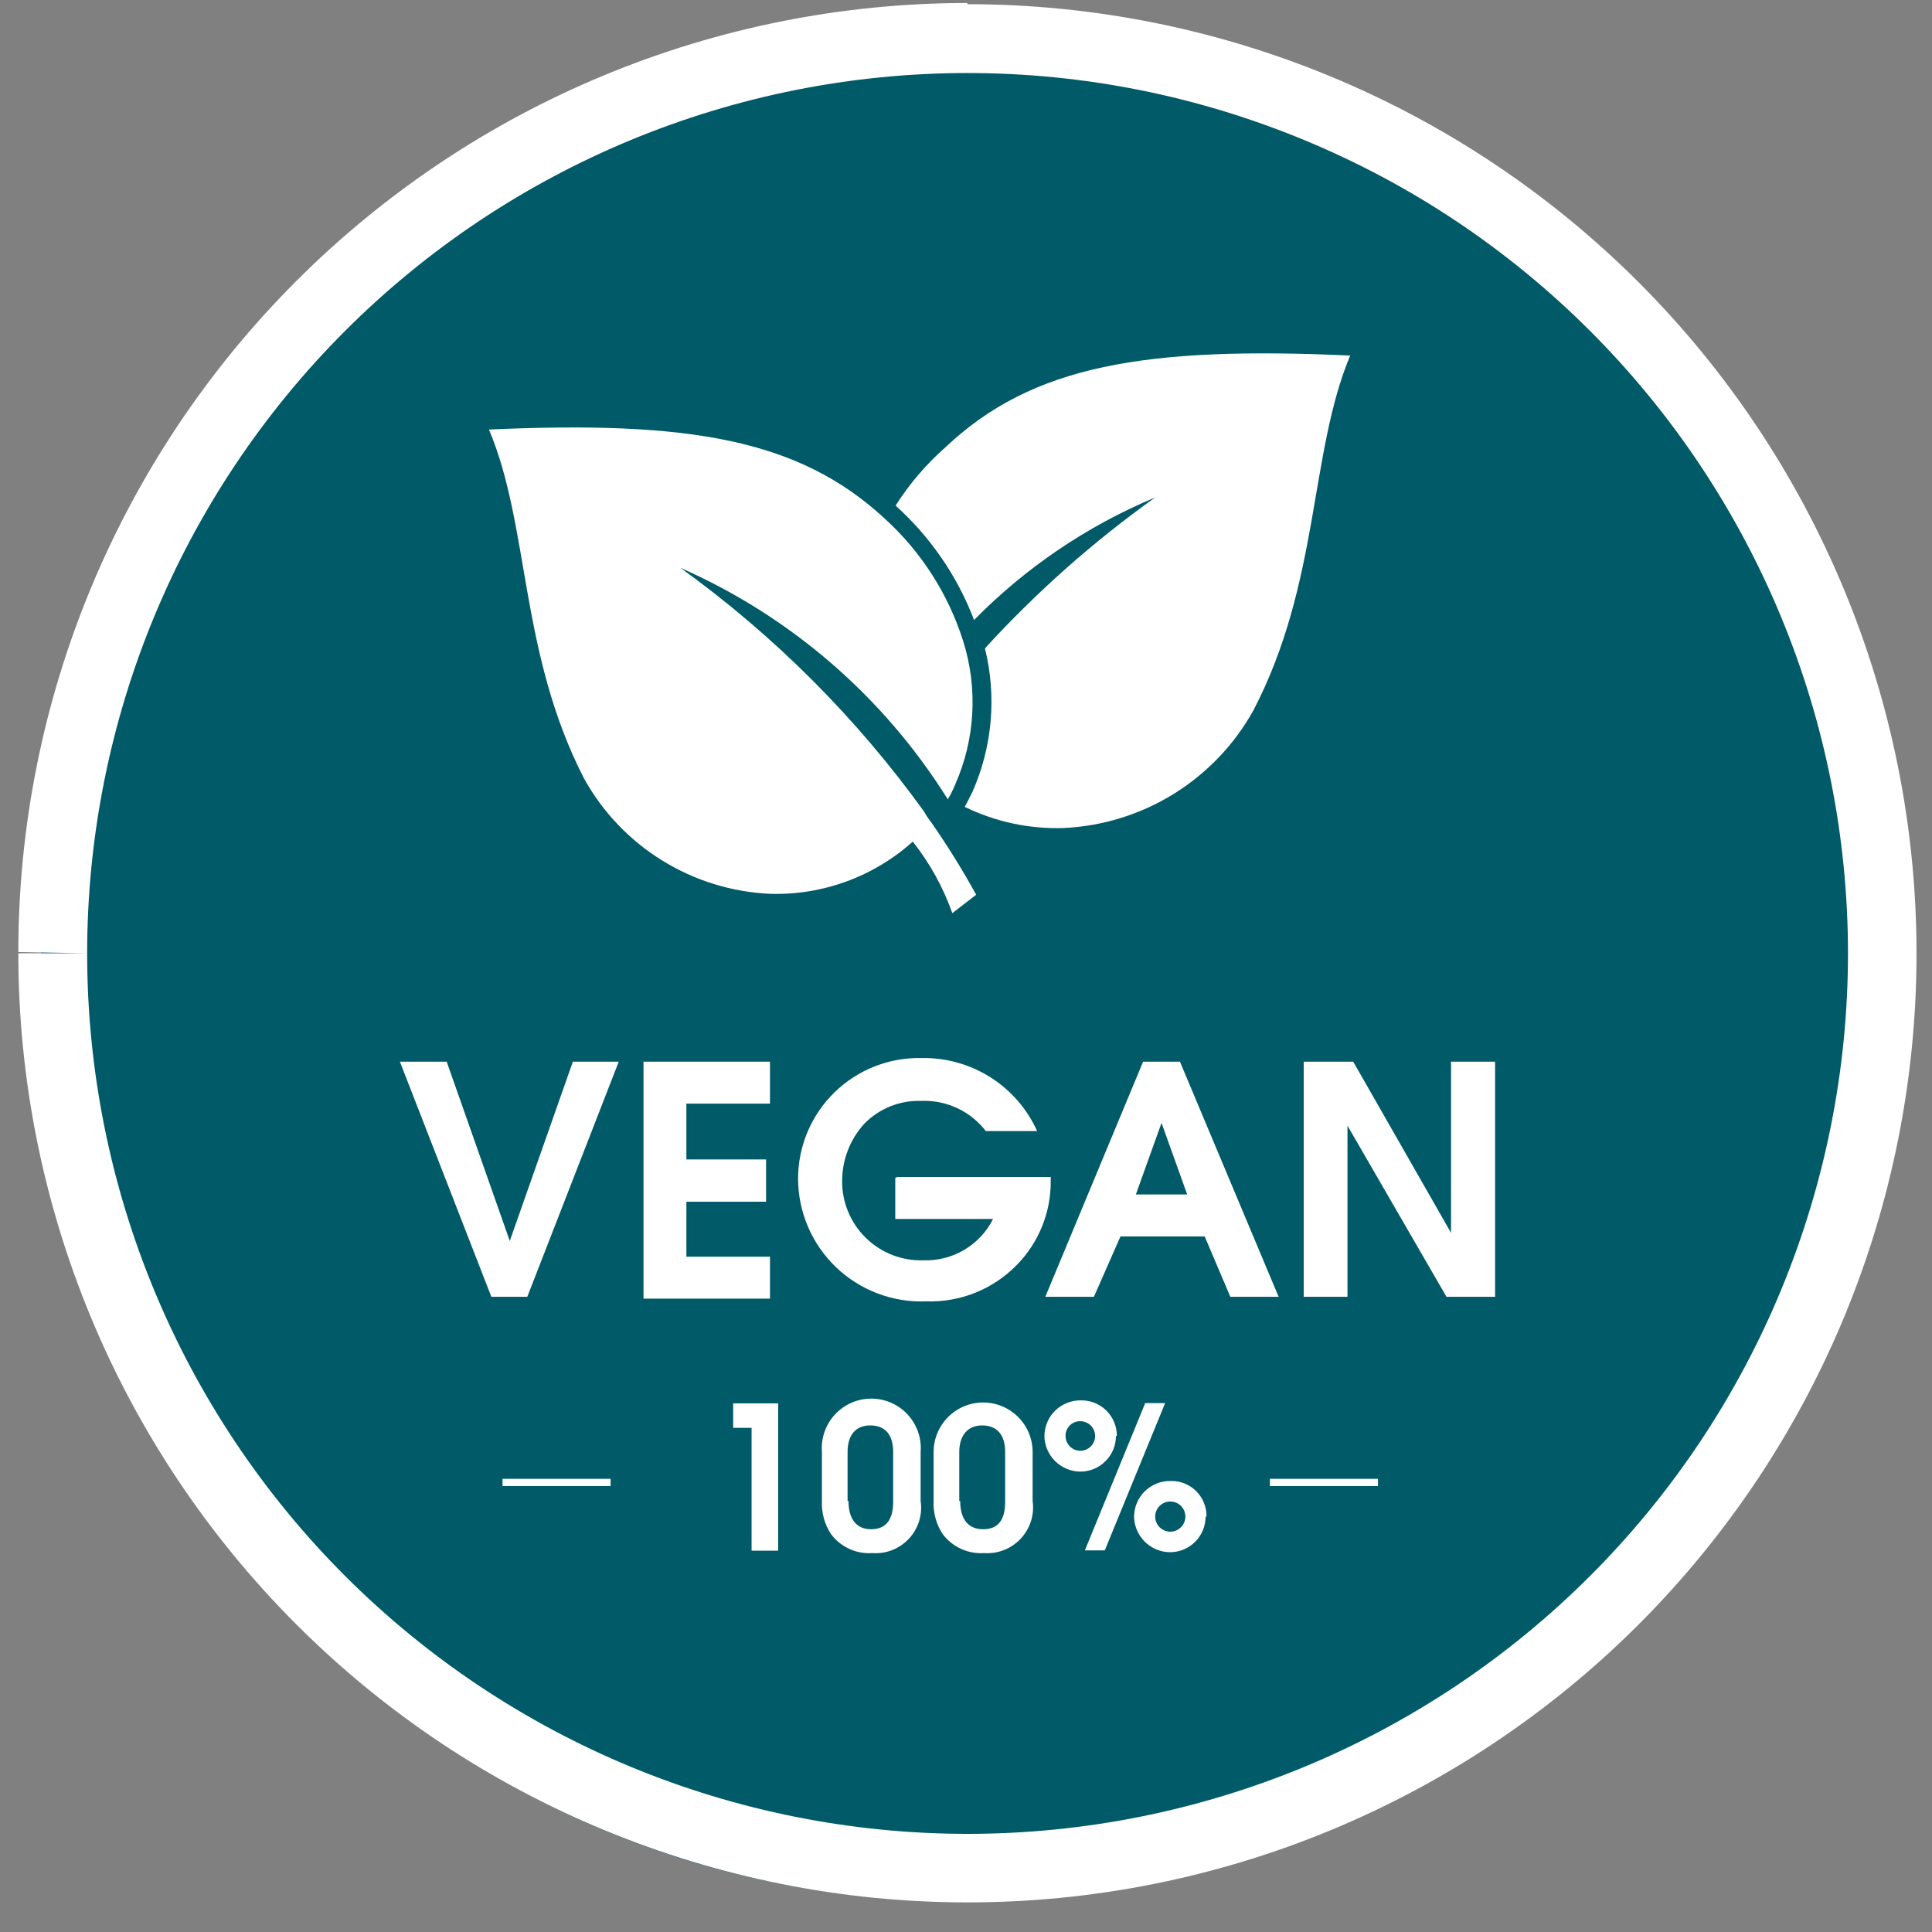
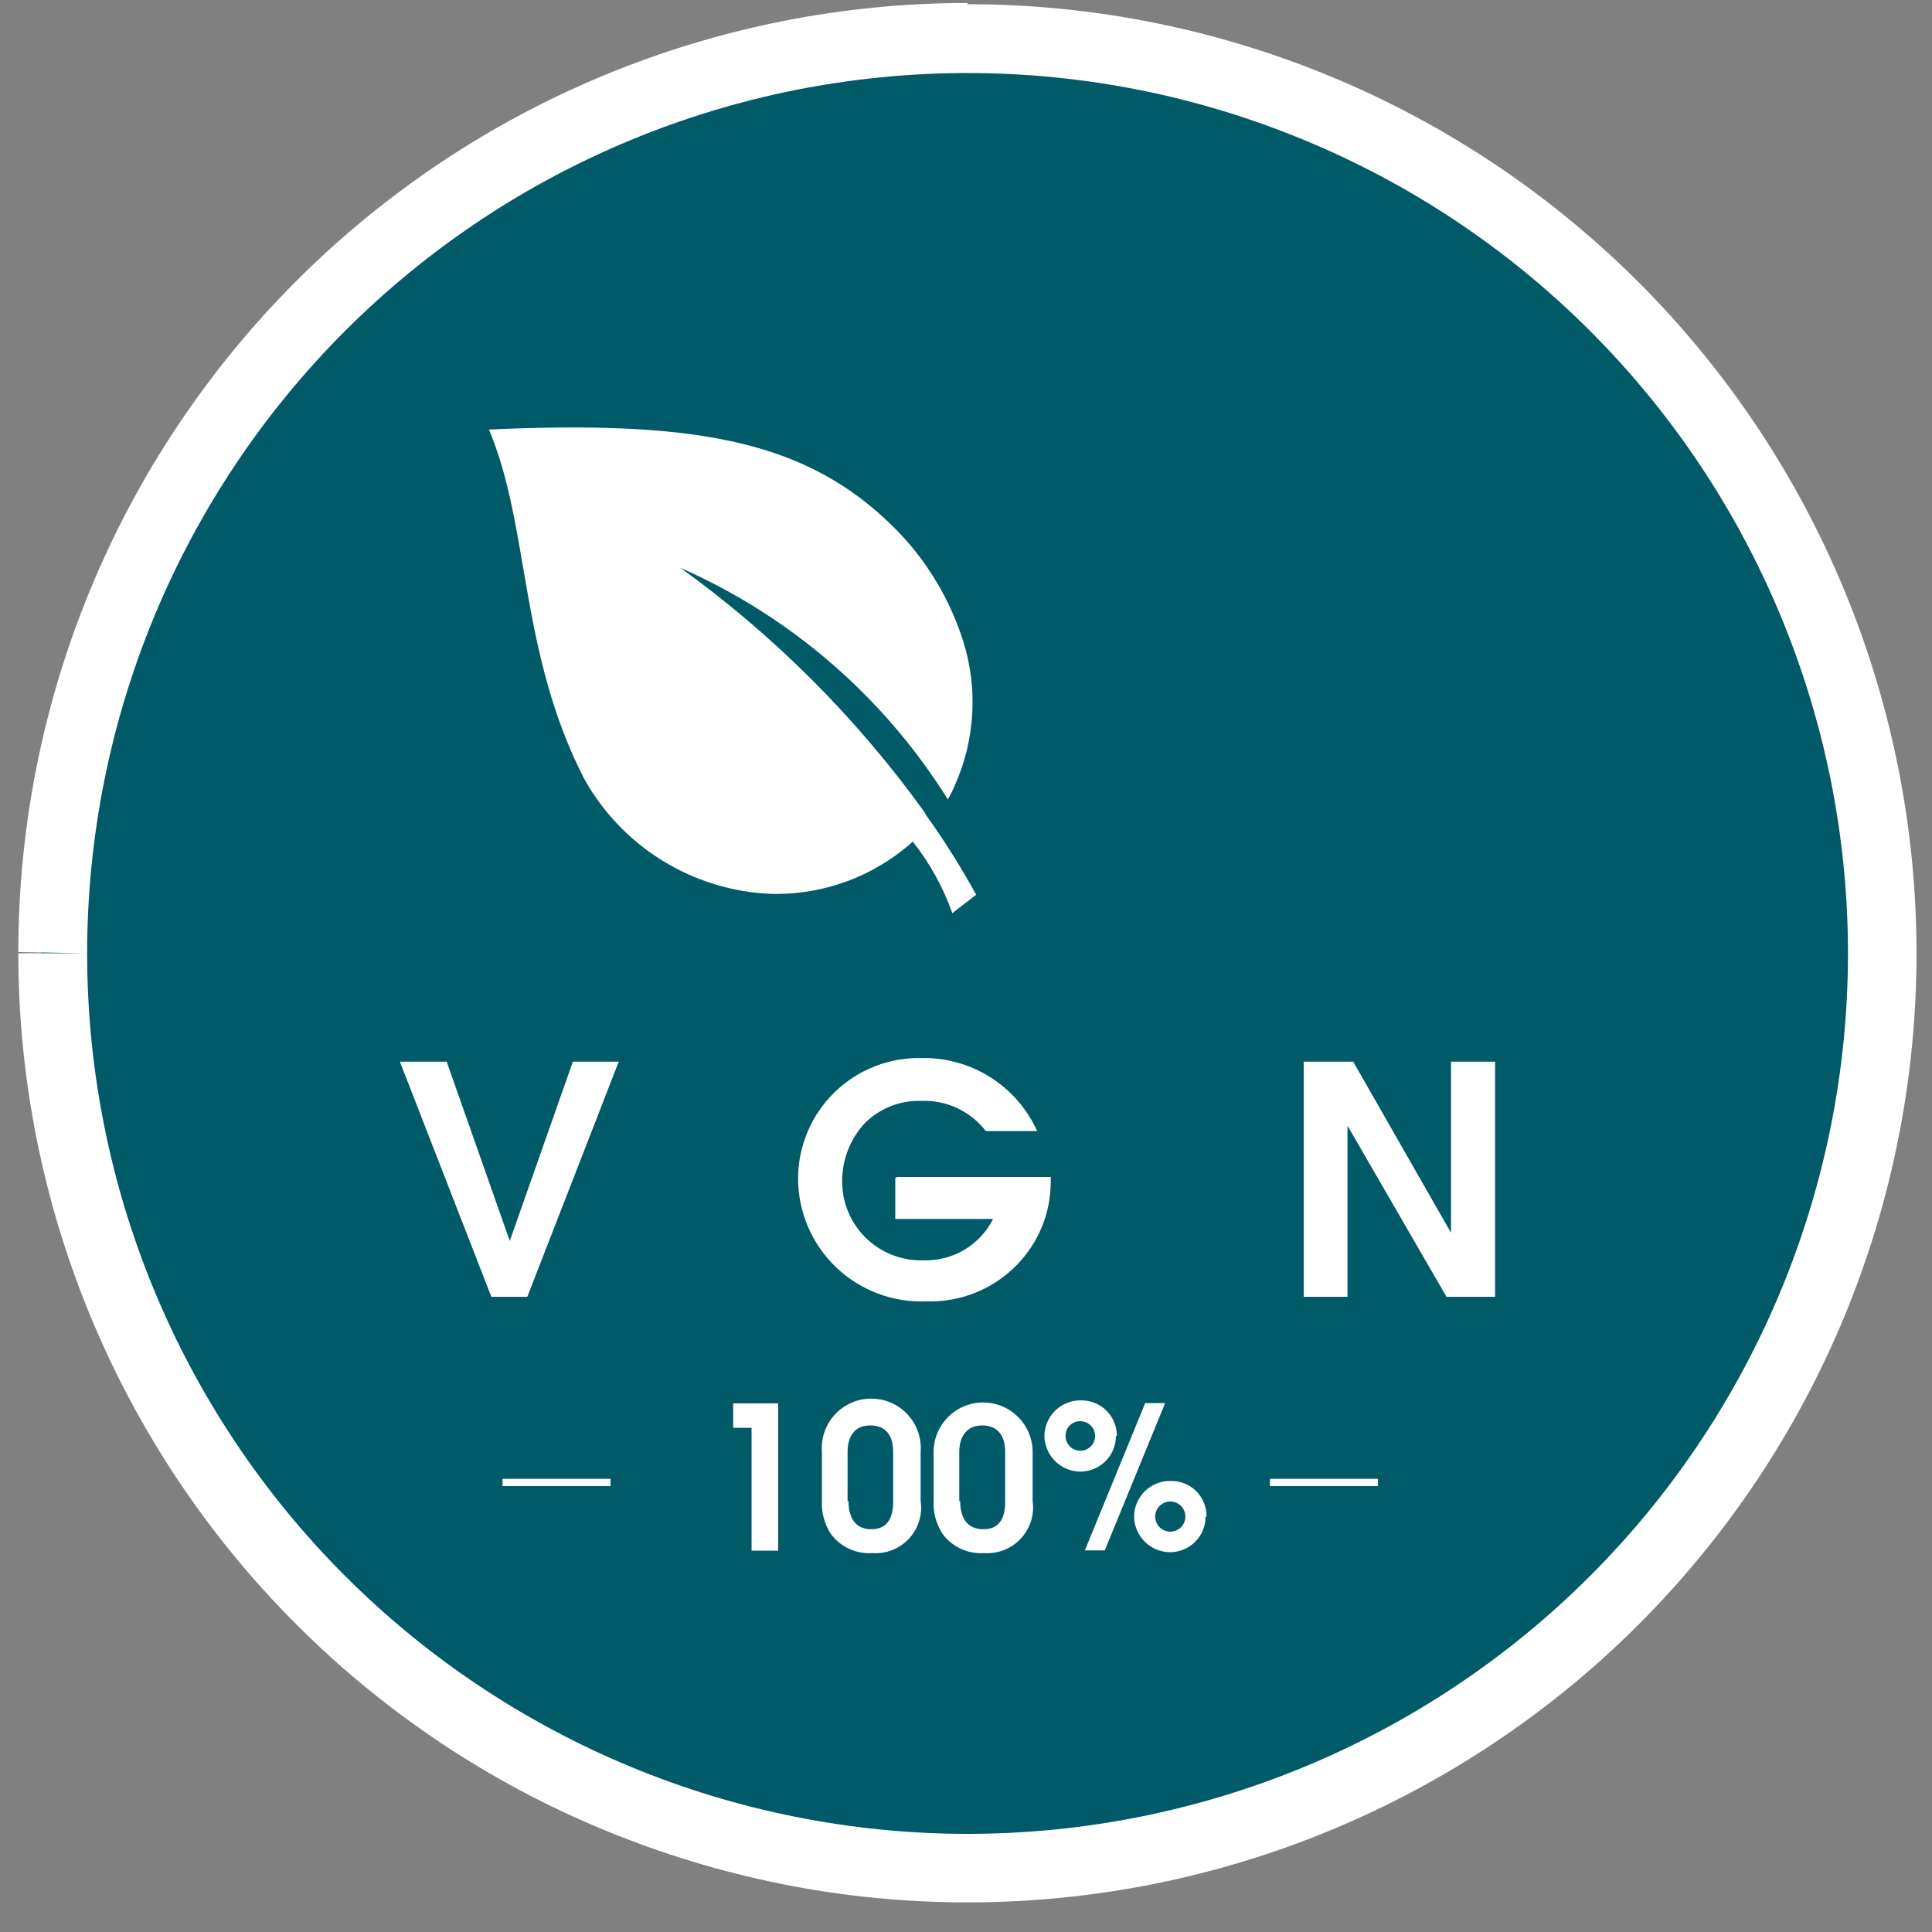
<svg xmlns="http://www.w3.org/2000/svg" width="64" height="64" viewBox="0 0 64 64" fill="none">
  <rect x="0" y="0" width="64" height="64" fill="#808080" stroke="none" />
  <g clip-path="url(#clip0_412_593)">
    <path d="M58.753 46.206C66.238 31.239 60.173 13.039 45.206 5.554C30.24 -1.932 12.038 4.133 4.553 19.1C-2.932 34.067 3.134 52.268 18.101 59.754C33.068 67.239 51.268 61.173 58.753 46.206Z" fill="#005A68" />
    <path d="M32.047 2.419C39.782 2.419 47.2 5.491 52.67 10.959C58.14 16.427 61.215 23.845 61.217 31.579H63.487C63.487 23.241 60.175 15.244 54.279 9.348C48.383 3.452 40.386 0.139 32.047 0.139V2.419ZM2.887 31.579C2.89 23.846 5.963 16.43 11.431 10.962C16.899 5.494 24.314 2.422 32.047 2.419V0.099C23.709 0.099 15.712 3.411 9.816 9.308C3.92 15.204 0.607 23.201 0.607 31.539L2.887 31.579ZM32.047 60.749C24.313 60.746 16.896 57.671 11.427 52.201C5.959 46.731 2.887 39.314 2.887 31.579H0.607C0.607 39.917 3.92 47.914 9.816 53.81C15.712 59.707 23.709 63.019 32.047 63.019V60.749ZM61.217 31.579C61.217 39.316 58.144 46.735 52.674 52.205C47.203 57.675 39.784 60.749 32.047 60.749V63.019C36.176 63.02 40.265 62.208 44.08 60.628C47.895 59.048 51.362 56.733 54.282 53.813C57.201 50.894 59.517 47.426 61.097 43.611C62.676 39.796 63.489 35.708 63.487 31.579H61.217Z" fill="white" />
-     <path d="M44.727 11.778C43.367 15.018 43.727 19.299 41.517 23.539C40.888 24.668 39.981 25.617 38.882 26.298C37.783 26.979 36.529 27.368 35.237 27.429C34.103 27.467 32.977 27.227 31.957 26.728C32.047 26.578 32.107 26.428 32.197 26.268C32.872 24.765 33.024 23.078 32.627 21.478C34.326 19.618 36.217 17.942 38.267 16.478C36.017 17.419 33.977 18.799 32.267 20.539C31.714 19.087 30.823 17.788 29.667 16.749C30.126 16.027 30.685 15.374 31.327 14.809C34.197 12.098 37.937 11.468 44.727 11.778Z" fill="white" />
    <path d="M16.197 14.229C17.557 17.449 17.197 21.599 19.347 25.789C19.962 26.899 20.852 27.833 21.93 28.501C23.008 29.17 24.24 29.551 25.507 29.609C27.248 29.662 28.942 29.043 30.237 27.879C30.801 28.592 31.244 29.393 31.547 30.249L32.337 29.639C31.883 28.814 31.386 28.012 30.847 27.239C30.757 27.126 30.677 27.006 30.607 26.879C28.368 23.773 25.643 21.048 22.537 18.809C26.194 20.418 29.281 23.091 31.397 26.479C31.489 26.325 31.569 26.165 31.637 25.999C32.304 24.498 32.4 22.805 31.907 21.239C31.413 19.675 30.512 18.271 29.297 17.169C26.467 14.559 22.857 13.929 16.197 14.229Z" fill="white" />
    <path d="M20.227 48.988H16.647V49.228H20.227V48.988Z" fill="white" />
    <path d="M45.647 48.988H42.067V49.228H45.647V48.988Z" fill="white" />
    <path d="M13.277 35.169H14.797L16.887 41.108L18.977 35.169H20.497L17.467 42.959H16.277L13.247 35.169H13.277Z" fill="white" />
-     <path d="M21.317 35.169H25.507V36.559H22.737V38.408H25.377V39.809H22.737V41.629H25.507V43.019H21.317V35.228V35.169Z" fill="white" />
    <path d="M29.717 38.989H34.807V39.169C34.803 40.19 34.401 41.169 33.687 41.899C33.299 42.298 32.832 42.612 32.315 42.821C31.799 43.029 31.244 43.127 30.687 43.109C30.139 43.132 29.592 43.043 29.078 42.85C28.565 42.656 28.096 42.362 27.699 41.983C27.302 41.604 26.986 41.149 26.769 40.645C26.552 40.141 26.439 39.598 26.437 39.049C26.437 38.515 26.544 37.986 26.751 37.494C26.958 37.002 27.262 36.558 27.644 36.185C28.026 35.812 28.479 35.52 28.976 35.325C29.473 35.13 30.004 35.036 30.537 35.049C31.341 35.035 32.131 35.257 32.81 35.687C33.489 36.117 34.027 36.736 34.357 37.469H32.657C32.406 37.142 32.079 36.88 31.704 36.706C31.33 36.532 30.92 36.451 30.507 36.469C30.158 36.458 29.811 36.52 29.487 36.651C29.163 36.782 28.871 36.978 28.627 37.229C28.161 37.744 27.901 38.413 27.897 39.109C27.893 39.462 27.96 39.812 28.095 40.138C28.23 40.464 28.43 40.76 28.682 41.007C28.935 41.254 29.235 41.447 29.564 41.575C29.893 41.702 30.244 41.761 30.597 41.749C31.071 41.764 31.54 41.642 31.947 41.4C32.355 41.157 32.684 40.803 32.897 40.379H29.657V39.019L29.717 38.989Z" fill="white" />
-     <path d="M39.327 39.568L38.477 37.198L37.627 39.568H39.327ZM37.937 35.169H39.087L42.357 42.959H40.757L39.907 40.959H37.117L36.237 42.959H34.627L37.867 35.169H37.937Z" fill="white" />
    <path d="M43.187 35.169H44.827L48.067 40.839V35.169H49.527V42.959H47.917L44.637 37.289V42.959H43.187V35.169Z" fill="white" />
    <path d="M24.897 47.299H24.287V46.488H25.777V51.368H24.897V47.299Z" fill="white" />
    <path d="M28.107 49.719C28.107 50.329 28.377 50.658 28.857 50.658C29.337 50.658 29.587 50.359 29.587 49.749V48.099C29.587 47.519 29.317 47.219 28.827 47.219C28.337 47.219 28.077 47.549 28.077 48.099V49.728L28.107 49.719ZM30.497 49.719C30.531 49.943 30.514 50.17 30.447 50.387C30.38 50.603 30.266 50.802 30.113 50.968C29.959 51.134 29.77 51.263 29.56 51.347C29.349 51.43 29.123 51.464 28.897 51.448C28.634 51.466 28.372 51.418 28.132 51.308C27.893 51.198 27.685 51.029 27.527 50.818C27.313 50.493 27.208 50.108 27.227 49.719V48.099C27.21 47.873 27.239 47.646 27.313 47.433C27.387 47.219 27.505 47.023 27.658 46.857C27.812 46.691 27.998 46.558 28.205 46.468C28.412 46.377 28.636 46.331 28.862 46.331C29.088 46.331 29.312 46.377 29.519 46.468C29.727 46.558 29.913 46.691 30.066 46.857C30.22 47.023 30.337 47.219 30.412 47.433C30.486 47.646 30.515 47.873 30.497 48.099V49.719Z" fill="white" />
    <path d="M31.807 49.719C31.807 50.329 32.077 50.658 32.567 50.658C33.057 50.658 33.297 50.359 33.297 49.749V48.099C33.297 47.519 33.017 47.219 32.537 47.219C32.057 47.219 31.777 47.549 31.777 48.099V49.728L31.807 49.719ZM34.207 49.719C34.239 49.943 34.221 50.172 34.153 50.388C34.085 50.604 33.969 50.802 33.815 50.968C33.661 51.134 33.471 51.263 33.261 51.346C33.05 51.429 32.823 51.464 32.597 51.448C32.335 51.465 32.072 51.417 31.833 51.307C31.594 51.197 31.386 51.029 31.227 50.818C31.013 50.493 30.908 50.108 30.927 49.719V48.099C30.927 47.664 31.1 47.247 31.408 46.94C31.715 46.632 32.132 46.459 32.567 46.459C33.002 46.459 33.419 46.632 33.727 46.94C34.035 47.247 34.207 47.664 34.207 48.099V49.719Z" fill="white" />
    <path d="M38.267 50.239C38.267 50.371 38.32 50.498 38.414 50.592C38.508 50.686 38.635 50.739 38.767 50.739C38.9 50.739 39.027 50.686 39.121 50.592C39.215 50.498 39.267 50.371 39.267 50.239C39.267 50.106 39.215 49.979 39.121 49.885C39.027 49.791 38.9 49.739 38.767 49.739C38.635 49.739 38.508 49.791 38.414 49.885C38.32 49.979 38.267 50.106 38.267 50.239ZM39.937 50.239C39.937 50.393 39.907 50.547 39.847 50.691C39.788 50.834 39.701 50.964 39.592 51.073C39.482 51.183 39.352 51.27 39.209 51.329C39.066 51.389 38.912 51.419 38.757 51.419C38.444 51.417 38.144 51.291 37.922 51.071C37.7 50.85 37.572 50.551 37.567 50.239C37.569 50.081 37.601 49.925 37.664 49.779C37.726 49.634 37.816 49.503 37.93 49.393C38.044 49.283 38.178 49.197 38.325 49.14C38.472 49.082 38.629 49.055 38.787 49.059C38.943 49.056 39.098 49.084 39.242 49.143C39.386 49.201 39.518 49.288 39.628 49.399C39.738 49.509 39.825 49.64 39.883 49.784C39.941 49.929 39.97 50.083 39.967 50.239H39.937ZM38.597 46.479L36.597 51.359H35.937L37.937 46.479H38.627H38.597ZM35.297 47.569C35.297 47.666 35.326 47.761 35.381 47.842C35.435 47.923 35.512 47.986 35.602 48.023C35.692 48.059 35.791 48.069 35.887 48.049C35.982 48.029 36.069 47.981 36.137 47.911C36.205 47.842 36.251 47.754 36.269 47.658C36.287 47.563 36.276 47.464 36.237 47.374C36.198 47.285 36.134 47.209 36.052 47.156C35.97 47.104 35.874 47.077 35.777 47.079C35.713 47.079 35.65 47.092 35.591 47.116C35.532 47.141 35.479 47.177 35.434 47.223C35.39 47.269 35.355 47.323 35.331 47.382C35.307 47.441 35.296 47.505 35.297 47.569ZM36.967 47.569C36.967 47.724 36.936 47.879 36.877 48.023C36.816 48.166 36.729 48.297 36.618 48.406C36.508 48.516 36.376 48.604 36.232 48.662C36.088 48.721 35.933 48.751 35.777 48.749C35.466 48.744 35.169 48.618 34.949 48.398C34.728 48.177 34.602 47.88 34.597 47.569C34.599 47.411 34.631 47.256 34.693 47.111C34.754 46.967 34.844 46.836 34.956 46.727C35.069 46.617 35.202 46.531 35.348 46.473C35.494 46.415 35.65 46.386 35.807 46.389C35.963 46.386 36.118 46.415 36.263 46.473C36.408 46.531 36.54 46.618 36.651 46.728C36.762 46.838 36.85 46.969 36.909 47.114C36.969 47.258 36.999 47.412 36.997 47.569H36.967Z" fill="white" />
  </g>
  <defs>
    <clipPath id="clip0_412_593">
      <rect width="64" height="64" fill="white" />
    </clipPath>
  </defs>
</svg>